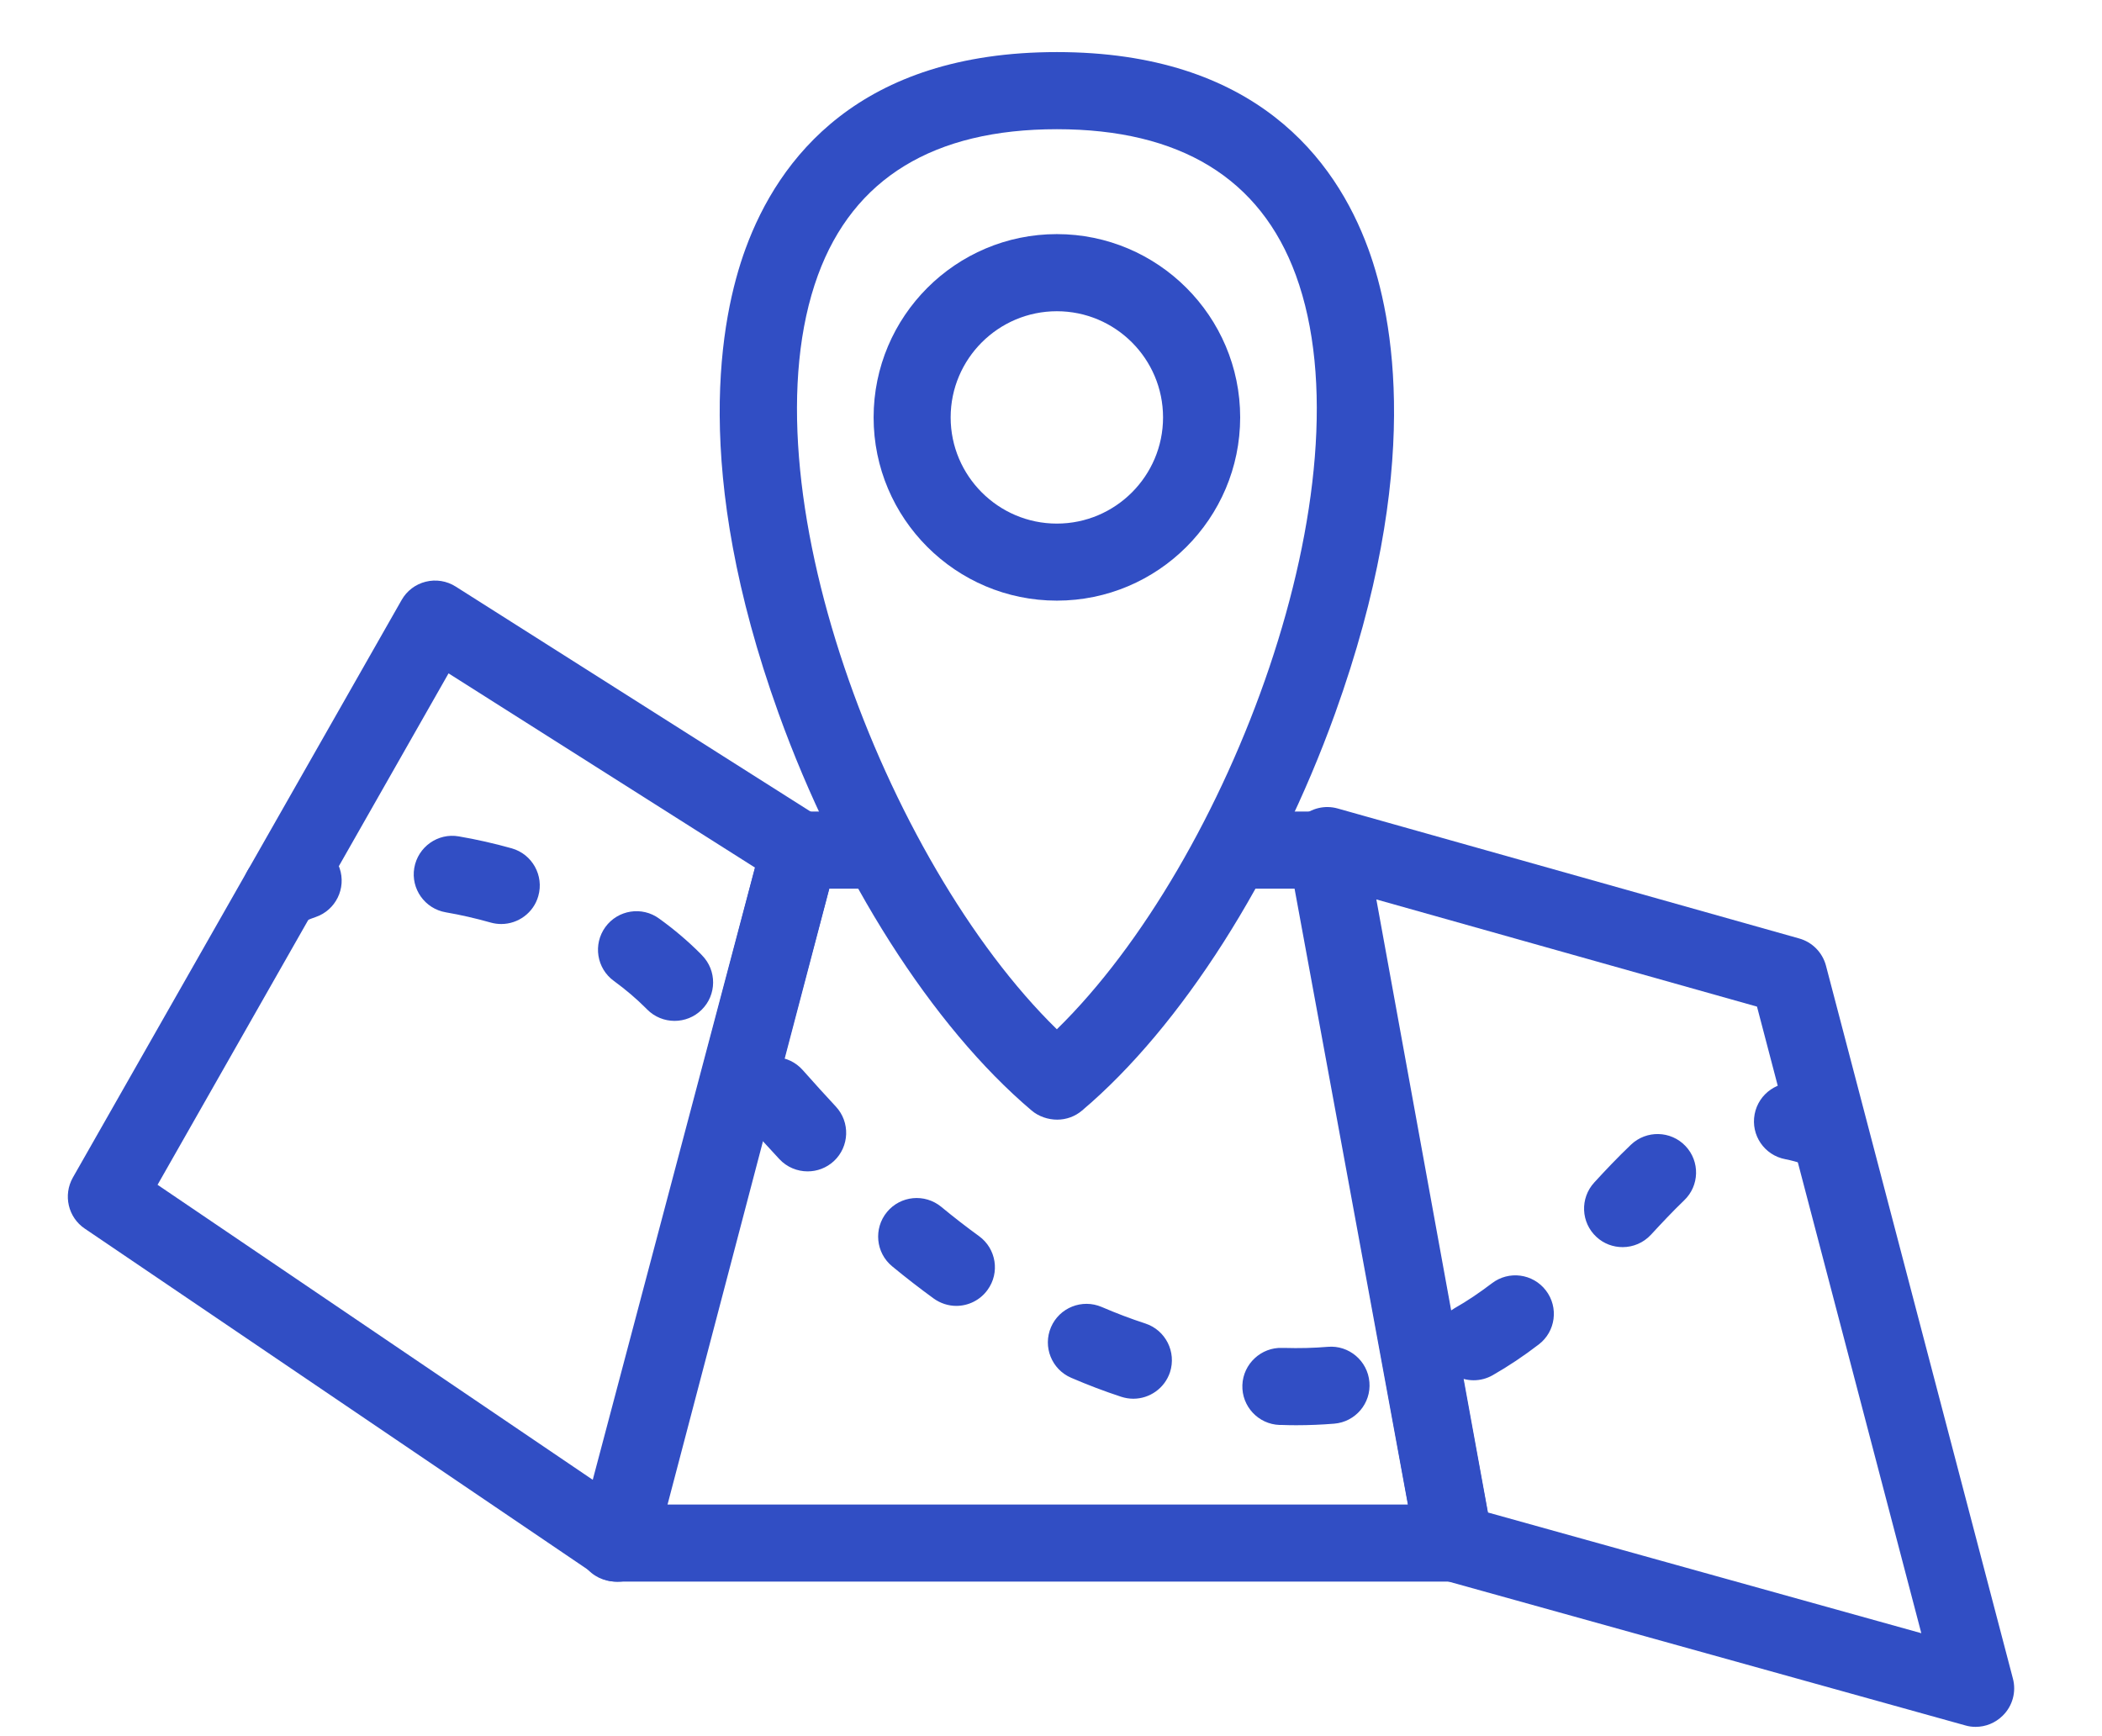
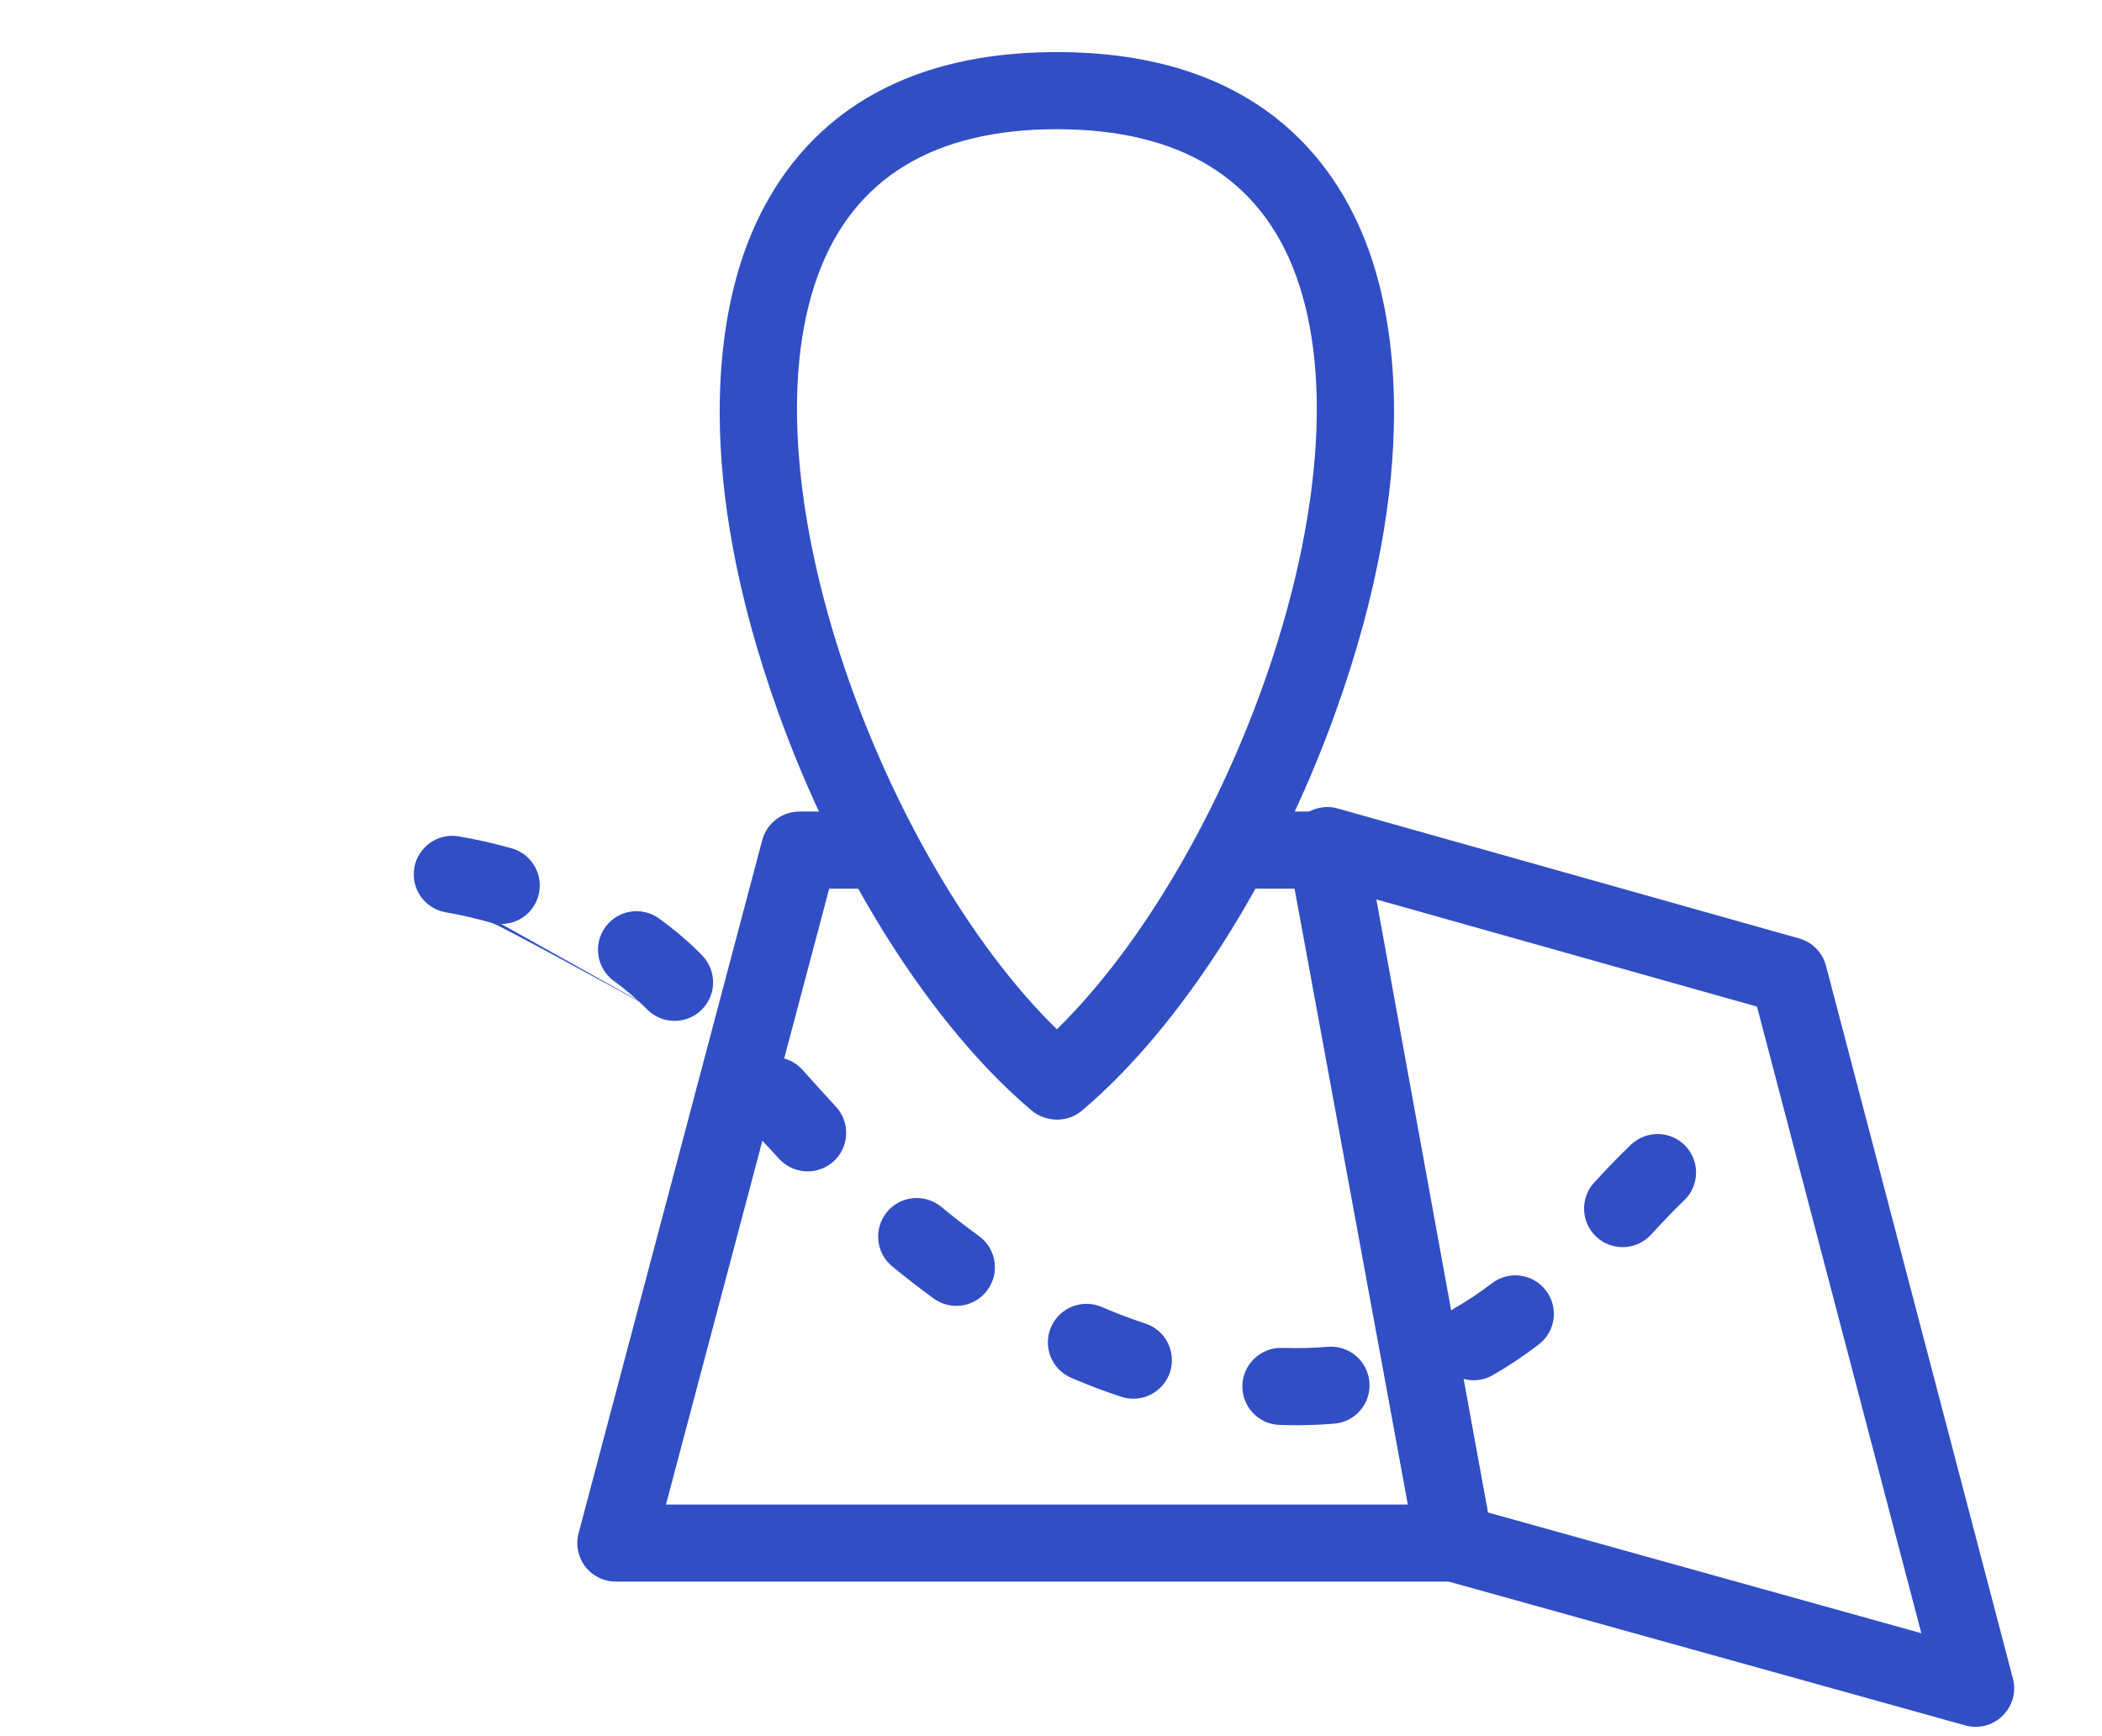
<svg xmlns="http://www.w3.org/2000/svg" width="23" height="19" viewBox="0 0 23 19" fill="none">
  <path d="M15.911 17.308H6.738C6.607 17.308 6.484 17.248 6.404 17.144C6.324 17.04 6.297 16.905 6.331 16.779L8.34 9.195C8.389 9.01 8.556 8.881 8.748 8.881H9.624C9.857 8.881 10.046 9.07 10.046 9.303C10.046 9.536 9.857 9.725 9.624 9.725H9.073L7.287 16.465H15.405L14.165 9.725H13.504C13.271 9.725 13.082 9.536 13.082 9.303C13.082 9.07 13.271 8.881 13.504 8.881H14.517C14.72 8.881 14.895 9.026 14.932 9.227L16.326 16.81C16.349 16.933 16.316 17.06 16.236 17.157C16.155 17.253 16.037 17.308 15.911 17.308Z" fill="#314EC4" />
-   <path d="M6.757 17.31C6.674 17.31 6.591 17.285 6.52 17.237L0.927 13.445C0.745 13.322 0.689 13.079 0.797 12.887L4.394 6.567C4.451 6.466 4.546 6.394 4.658 6.366C4.77 6.338 4.889 6.357 4.986 6.419L8.974 8.948C9.129 9.046 9.203 9.233 9.157 9.411L7.165 16.995C7.13 17.128 7.034 17.235 6.906 17.283C6.857 17.301 6.807 17.31 6.757 17.31ZM1.724 12.966L6.5 16.204L8.262 9.495L4.908 7.369L1.724 12.966Z" fill="#314EC4" />
  <path d="M21.617 18.898C21.579 18.898 21.541 18.893 21.504 18.882L15.8 17.294C15.644 17.251 15.527 17.122 15.498 16.963L14.108 9.329C14.082 9.186 14.132 9.04 14.24 8.942C14.347 8.844 14.498 8.808 14.638 8.848L19.686 10.27C19.83 10.31 19.942 10.424 19.98 10.569L22.025 18.369C22.064 18.515 22.021 18.671 21.913 18.776C21.833 18.855 21.727 18.898 21.617 18.898ZM16.281 16.552L21.023 17.873L19.225 11.016L15.06 9.843L16.281 16.552Z" fill="#314EC4" />
-   <path d="M19.868 12.761C19.823 12.761 19.778 12.754 19.733 12.739C19.665 12.716 19.599 12.698 19.536 12.686C19.306 12.643 19.156 12.423 19.199 12.194C19.242 11.965 19.463 11.814 19.691 11.857C19.793 11.876 19.898 11.904 20.003 11.939C20.224 12.014 20.342 12.253 20.268 12.474C20.209 12.65 20.044 12.761 19.868 12.761Z" fill="#314EC4" />
-   <path d="M14.183 15.597C14.131 15.597 14.078 15.596 14.025 15.594L14.001 15.594C13.768 15.586 13.586 15.39 13.594 15.158C13.602 14.925 13.801 14.742 14.03 14.751L14.05 14.751C14.217 14.756 14.375 14.752 14.529 14.739C14.759 14.719 14.965 14.892 14.984 15.125C15.004 15.357 14.831 15.561 14.599 15.58C14.463 15.591 14.324 15.597 14.183 15.597ZM12.401 15.307C12.357 15.307 12.313 15.3 12.269 15.286C12.086 15.226 11.902 15.156 11.721 15.078C11.507 14.986 11.408 14.738 11.5 14.524C11.592 14.31 11.84 14.211 12.055 14.303C12.213 14.371 12.373 14.432 12.533 14.484C12.754 14.557 12.874 14.795 12.802 15.017C12.743 15.194 12.578 15.307 12.401 15.307ZM16.125 15.105C15.979 15.105 15.837 15.029 15.758 14.893C15.643 14.691 15.713 14.433 15.915 14.317C16.054 14.238 16.187 14.148 16.324 14.044C16.509 13.902 16.773 13.937 16.915 14.122C17.057 14.307 17.022 14.572 16.837 14.713C16.673 14.839 16.504 14.952 16.334 15.049C16.268 15.087 16.196 15.105 16.125 15.105ZM10.464 14.291C10.378 14.291 10.291 14.264 10.216 14.21C10.065 14.1 9.912 13.982 9.762 13.858C9.582 13.71 9.557 13.444 9.705 13.264C9.853 13.084 10.119 13.059 10.299 13.207C10.436 13.32 10.575 13.428 10.713 13.528C10.901 13.665 10.943 13.929 10.805 14.117C10.723 14.23 10.594 14.291 10.464 14.291ZM17.755 13.648C17.652 13.648 17.55 13.612 17.469 13.537C17.297 13.379 17.287 13.112 17.444 12.941C17.562 12.812 17.703 12.663 17.846 12.527C18.015 12.366 18.282 12.373 18.442 12.541C18.603 12.71 18.596 12.977 18.427 13.137C18.302 13.257 18.174 13.394 18.065 13.512C17.982 13.602 17.868 13.648 17.755 13.648ZM8.837 12.819C8.724 12.819 8.611 12.774 8.528 12.685C8.408 12.557 8.285 12.421 8.152 12.27C7.998 12.095 8.014 11.828 8.189 11.674C8.364 11.52 8.63 11.536 8.784 11.711C8.913 11.856 9.031 11.987 9.146 12.11C9.304 12.28 9.295 12.547 9.125 12.706C9.043 12.782 8.94 12.819 8.837 12.819ZM7.381 11.172C7.272 11.172 7.163 11.13 7.081 11.047L7.063 11.029C6.961 10.927 6.844 10.828 6.717 10.735C6.528 10.598 6.487 10.334 6.624 10.145C6.761 9.957 7.025 9.915 7.213 10.053C7.377 10.171 7.527 10.299 7.66 10.432L7.682 10.455C7.845 10.621 7.843 10.888 7.677 11.051C7.595 11.132 7.488 11.172 7.381 11.172ZM5.485 10.112C5.447 10.112 5.408 10.107 5.369 10.096C5.206 10.05 5.041 10.012 4.878 9.984C4.649 9.945 4.494 9.727 4.533 9.498C4.573 9.268 4.791 9.113 5.02 9.153C5.213 9.186 5.408 9.23 5.6 9.284C5.824 9.348 5.954 9.582 5.89 9.806C5.838 9.991 5.668 10.112 5.485 10.112Z" fill="#314EC4" />
-   <path d="M3.075 10.161C2.922 10.161 2.774 10.078 2.699 9.932C2.593 9.725 2.674 9.471 2.881 9.364C2.974 9.316 3.075 9.274 3.181 9.237C3.402 9.162 3.641 9.28 3.716 9.501C3.791 9.722 3.673 9.961 3.453 10.036C3.386 10.059 3.324 10.085 3.268 10.114C3.206 10.146 3.14 10.161 3.075 10.161Z" fill="#314EC4" />
+   <path d="M14.183 15.597C14.131 15.597 14.078 15.596 14.025 15.594L14.001 15.594C13.768 15.586 13.586 15.39 13.594 15.158C13.602 14.925 13.801 14.742 14.03 14.751L14.05 14.751C14.217 14.756 14.375 14.752 14.529 14.739C14.759 14.719 14.965 14.892 14.984 15.125C15.004 15.357 14.831 15.561 14.599 15.58C14.463 15.591 14.324 15.597 14.183 15.597ZM12.401 15.307C12.357 15.307 12.313 15.3 12.269 15.286C12.086 15.226 11.902 15.156 11.721 15.078C11.507 14.986 11.408 14.738 11.5 14.524C11.592 14.31 11.84 14.211 12.055 14.303C12.213 14.371 12.373 14.432 12.533 14.484C12.754 14.557 12.874 14.795 12.802 15.017C12.743 15.194 12.578 15.307 12.401 15.307ZM16.125 15.105C15.979 15.105 15.837 15.029 15.758 14.893C15.643 14.691 15.713 14.433 15.915 14.317C16.054 14.238 16.187 14.148 16.324 14.044C16.509 13.902 16.773 13.937 16.915 14.122C17.057 14.307 17.022 14.572 16.837 14.713C16.673 14.839 16.504 14.952 16.334 15.049C16.268 15.087 16.196 15.105 16.125 15.105ZM10.464 14.291C10.378 14.291 10.291 14.264 10.216 14.21C10.065 14.1 9.912 13.982 9.762 13.858C9.582 13.71 9.557 13.444 9.705 13.264C9.853 13.084 10.119 13.059 10.299 13.207C10.436 13.32 10.575 13.428 10.713 13.528C10.901 13.665 10.943 13.929 10.805 14.117C10.723 14.23 10.594 14.291 10.464 14.291ZM17.755 13.648C17.652 13.648 17.55 13.612 17.469 13.537C17.297 13.379 17.287 13.112 17.444 12.941C17.562 12.812 17.703 12.663 17.846 12.527C18.015 12.366 18.282 12.373 18.442 12.541C18.603 12.71 18.596 12.977 18.427 13.137C18.302 13.257 18.174 13.394 18.065 13.512C17.982 13.602 17.868 13.648 17.755 13.648ZM8.837 12.819C8.724 12.819 8.611 12.774 8.528 12.685C8.408 12.557 8.285 12.421 8.152 12.27C7.998 12.095 8.014 11.828 8.189 11.674C8.364 11.52 8.63 11.536 8.784 11.711C8.913 11.856 9.031 11.987 9.146 12.11C9.304 12.28 9.295 12.547 9.125 12.706C9.043 12.782 8.94 12.819 8.837 12.819ZM7.381 11.172C7.272 11.172 7.163 11.13 7.081 11.047L7.063 11.029C6.961 10.927 6.844 10.828 6.717 10.735C6.528 10.598 6.487 10.334 6.624 10.145C6.761 9.957 7.025 9.915 7.213 10.053C7.377 10.171 7.527 10.299 7.66 10.432L7.682 10.455C7.845 10.621 7.843 10.888 7.677 11.051C7.595 11.132 7.488 11.172 7.381 11.172ZC5.447 10.112 5.408 10.107 5.369 10.096C5.206 10.05 5.041 10.012 4.878 9.984C4.649 9.945 4.494 9.727 4.533 9.498C4.573 9.268 4.791 9.113 5.02 9.153C5.213 9.186 5.408 9.23 5.6 9.284C5.824 9.348 5.954 9.582 5.89 9.806C5.838 9.991 5.668 10.112 5.485 10.112Z" fill="#314EC4" />
  <path d="M11.568 12.253C11.468 12.253 11.364 12.218 11.288 12.153C10.204 11.236 9.169 9.611 8.519 7.806C7.56 5.141 7.881 3.476 8.158 2.721C8.517 1.74 9.399 0.57 11.564 0.57C13.729 0.57 14.612 1.74 14.971 2.721C15.248 3.476 15.568 5.141 14.609 7.806C13.959 9.611 12.924 11.236 11.84 12.153C11.764 12.218 11.667 12.253 11.568 12.253ZM11.564 1.414C10.217 1.414 9.338 1.951 8.95 3.011C8.117 5.287 9.681 9.423 11.564 11.264C13.447 9.423 15.012 5.287 14.179 3.011C13.791 1.951 12.911 1.414 11.564 1.414Z" fill="#314EC4" />
-   <path d="M11.564 6.573C10.458 6.573 9.559 5.674 9.559 4.568C9.559 3.462 10.458 2.562 11.564 2.562C12.67 2.562 13.57 3.462 13.57 4.568C13.569 5.674 12.67 6.573 11.564 6.573ZM11.564 3.406C10.924 3.406 10.402 3.927 10.402 4.568C10.402 5.208 10.924 5.73 11.564 5.73C12.205 5.73 12.726 5.208 12.726 4.568C12.726 3.927 12.205 3.406 11.564 3.406Z" fill="#314EC4" />
</svg>